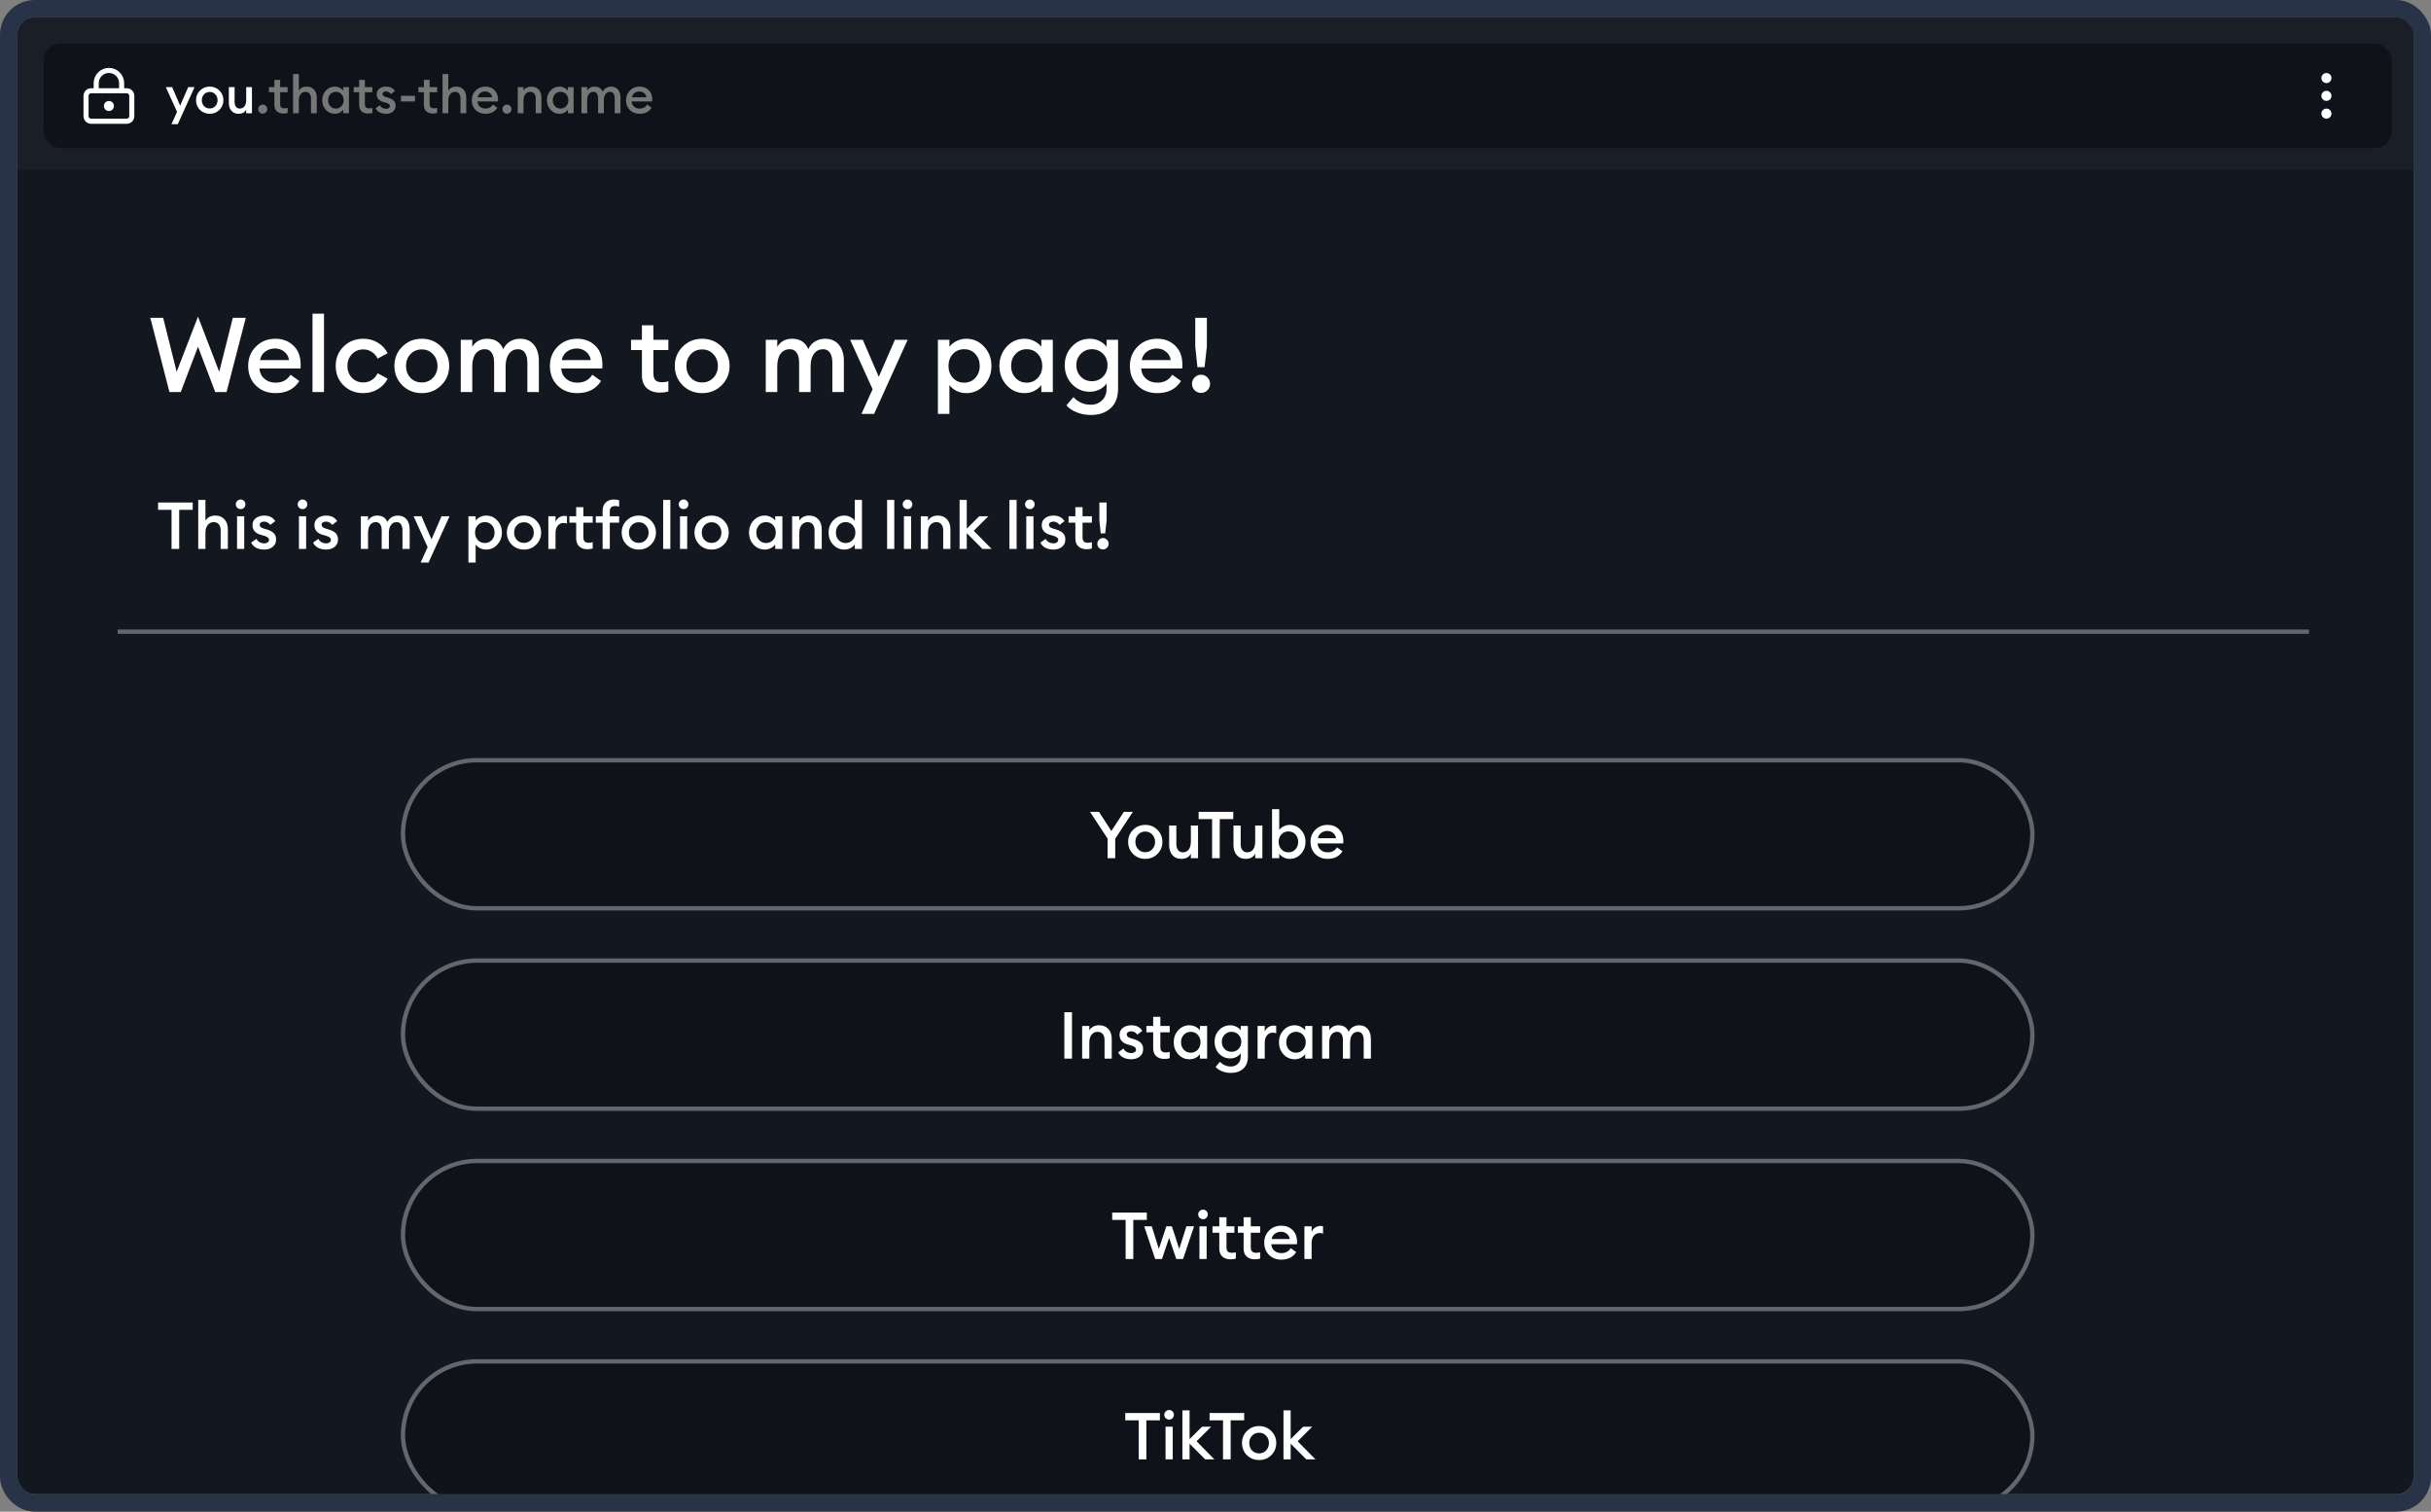
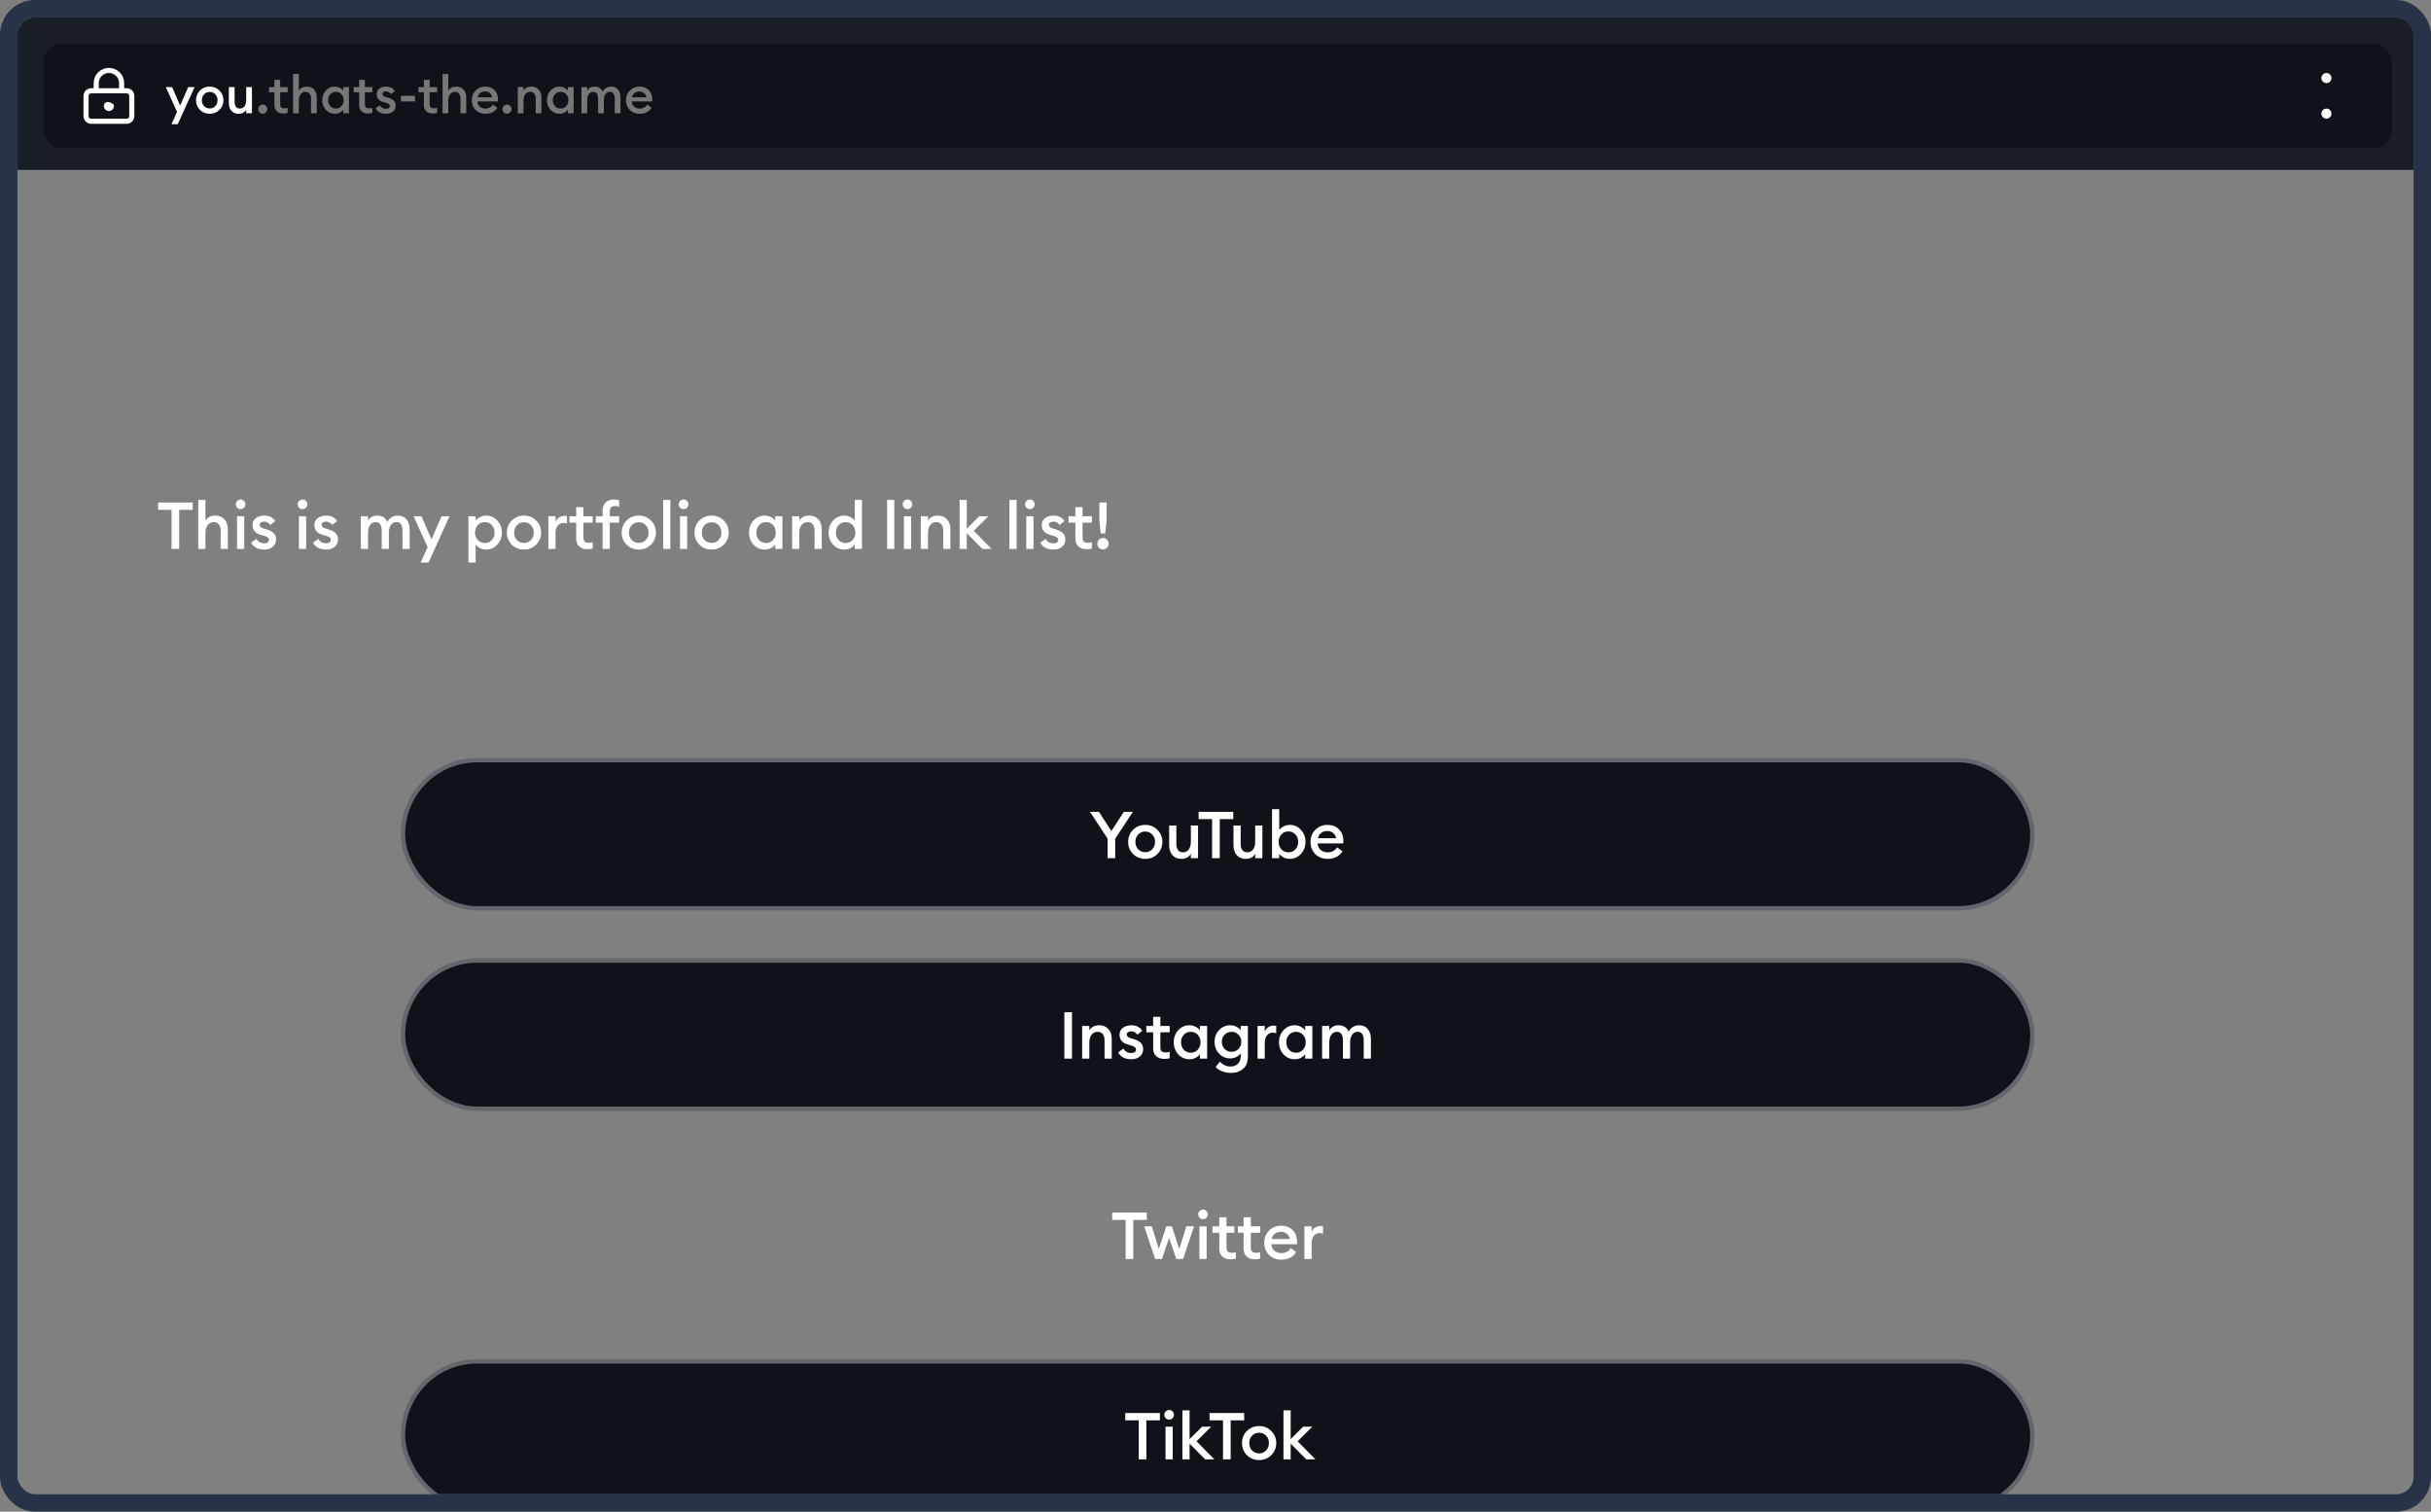
<svg xmlns="http://www.w3.org/2000/svg" width="558" height="347" viewBox="0 0 558 347" fill="none">
  <rect x="0" y="0" width="558" height="347" fill="#808080" stroke="none" />
  <g clip-path="url(#clip0_1494_739)">
-     <rect x="4" y="4" width="550" height="339" rx="4" fill="#13171F" />
    <rect width="550" height="35" transform="translate(4 4)" fill="#1A1E26" />
    <rect x="10" y="10" width="539" height="24" rx="4" fill="#0F1218" />
-     <path d="M534 22.584C534.322 22.584 534.584 22.323 534.584 22C534.584 21.678 534.322 21.417 534 21.417C533.678 21.417 533.417 21.678 533.417 22C533.417 22.323 533.678 22.584 534 22.584Z" stroke="white" stroke-width="1.167" stroke-linecap="round" stroke-linejoin="round" />
    <path d="M534 18.5C534.322 18.5 534.584 18.238 534.584 17.916C534.584 17.594 534.322 17.333 534 17.333C533.678 17.333 533.417 17.594 533.417 17.916C533.417 18.238 533.678 18.5 534 18.5Z" stroke="white" stroke-width="1.167" stroke-linecap="round" stroke-linejoin="round" />
    <path d="M534 26.667C534.322 26.667 534.584 26.405 534.584 26.083C534.584 25.761 534.322 25.5 534 25.5C533.678 25.5 533.417 25.761 533.417 26.083C533.417 26.405 533.678 26.667 534 26.667Z" stroke="white" stroke-width="1.167" stroke-linecap="round" stroke-linejoin="round" />
    <path d="M40.808 28.508H39.356L40.64 25.676L38.06 20H39.512L41.348 24.248L43.196 20H44.66L40.808 28.508ZM50.371 25.22C49.771 25.82 49.027 26.12 48.139 26.12C47.251 26.12 46.503 25.82 45.895 25.22C45.295 24.612 44.995 23.872 44.995 23C44.995 22.128 45.295 21.392 45.895 20.792C46.503 20.184 47.251 19.88 48.139 19.88C49.027 19.88 49.771 20.184 50.371 20.792C50.979 21.392 51.283 22.128 51.283 23C51.283 23.872 50.979 24.612 50.371 25.22ZM48.139 24.896C48.659 24.896 49.087 24.716 49.423 24.356C49.767 23.988 49.939 23.536 49.939 23C49.939 22.464 49.767 22.016 49.423 21.656C49.087 21.288 48.659 21.104 48.139 21.104C47.611 21.104 47.175 21.288 46.831 21.656C46.495 22.016 46.327 22.464 46.327 23C46.327 23.536 46.495 23.988 46.831 24.356C47.175 24.716 47.611 24.896 48.139 24.896ZM54.759 26.12C54.071 26.12 53.527 25.892 53.127 25.436C52.727 24.972 52.527 24.356 52.527 23.588V20H53.847V23.372C53.847 23.852 53.951 24.232 54.159 24.512C54.367 24.784 54.663 24.92 55.047 24.92C55.495 24.92 55.851 24.752 56.115 24.416C56.379 24.072 56.511 23.584 56.511 22.952V20H57.831V26H56.511V25.184C56.159 25.808 55.575 26.12 54.759 26.12Z" fill="white" />
    <path d="M60.303 26.096C60.023 26.096 59.779 25.996 59.571 25.796C59.371 25.588 59.271 25.34 59.271 25.052C59.271 24.772 59.371 24.528 59.571 24.32C59.779 24.112 60.023 24.008 60.303 24.008C60.591 24.008 60.835 24.112 61.035 24.32C61.243 24.528 61.347 24.772 61.347 25.052C61.347 25.34 61.243 25.588 61.035 25.796C60.835 25.996 60.591 26.096 60.303 26.096ZM65.035 26.06C64.427 26.06 63.931 25.892 63.547 25.556C63.171 25.212 62.983 24.716 62.983 24.068V21.176H61.735V20H62.983V18.332H64.303V20H66.019V21.176H64.303V23.852C64.303 24.22 64.383 24.484 64.543 24.644C64.703 24.796 64.959 24.872 65.311 24.872C65.599 24.872 65.835 24.832 66.019 24.752V25.928C65.731 26.016 65.403 26.06 65.035 26.06ZM68.591 26H67.271V17H68.591V20.816C68.967 20.192 69.575 19.88 70.415 19.88C71.111 19.88 71.667 20.108 72.083 20.564C72.499 21.02 72.707 21.628 72.707 22.388V26H71.387V22.604C71.387 22.124 71.275 21.752 71.051 21.488C70.827 21.216 70.523 21.08 70.139 21.08C69.683 21.08 69.311 21.252 69.023 21.596C68.735 21.94 68.591 22.424 68.591 23.048V26ZM76.856 26.12C76.04 26.12 75.352 25.816 74.792 25.208C74.24 24.6 73.964 23.864 73.964 23C73.964 22.136 74.24 21.4 74.792 20.792C75.352 20.184 76.04 19.88 76.856 19.88C77.264 19.88 77.64 19.972 77.984 20.156C78.328 20.332 78.592 20.548 78.776 20.804V20H80.096V26H78.776V25.196C78.592 25.452 78.328 25.672 77.984 25.856C77.64 26.032 77.264 26.12 76.856 26.12ZM75.812 24.368C76.148 24.736 76.576 24.92 77.096 24.92C77.616 24.92 78.044 24.736 78.38 24.368C78.716 24 78.884 23.544 78.884 23C78.884 22.456 78.716 22 78.38 21.632C78.044 21.264 77.616 21.08 77.096 21.08C76.576 21.08 76.148 21.264 75.812 21.632C75.476 22 75.308 22.456 75.308 23C75.308 23.544 75.476 24 75.812 24.368ZM84.488 26.06C83.88 26.06 83.384 25.892 83 25.556C82.624 25.212 82.436 24.716 82.436 24.068V21.176H81.188V20H82.436V18.332H83.756V20H85.472V21.176H83.756V23.852C83.756 24.22 83.836 24.484 83.996 24.644C84.156 24.796 84.412 24.872 84.764 24.872C85.052 24.872 85.288 24.832 85.472 24.752V25.928C85.184 26.016 84.856 26.06 84.488 26.06ZM88.632 26.12C88.08 26.12 87.592 26.016 87.168 25.808C86.744 25.592 86.428 25.272 86.22 24.848L87.192 24.152C87.312 24.408 87.504 24.612 87.768 24.764C88.032 24.908 88.32 24.98 88.632 24.98C88.88 24.98 89.084 24.924 89.244 24.812C89.412 24.7 89.496 24.544 89.496 24.344C89.496 24.168 89.428 24.024 89.292 23.912C89.164 23.8 88.924 23.688 88.572 23.576L88.044 23.432C86.98 23.144 86.456 22.532 86.472 21.596C86.472 21.076 86.676 20.66 87.084 20.348C87.492 20.036 88.004 19.88 88.62 19.88C89.548 19.88 90.224 20.22 90.648 20.9L89.736 21.596C89.432 21.188 89.052 20.984 88.596 20.984C88.38 20.984 88.192 21.036 88.032 21.14C87.872 21.236 87.792 21.372 87.792 21.548C87.792 21.708 87.844 21.844 87.948 21.956C88.052 22.068 88.24 22.168 88.512 22.256L89.124 22.436C89.684 22.604 90.104 22.832 90.384 23.12C90.664 23.4 90.804 23.78 90.804 24.26C90.804 24.828 90.6 25.28 90.192 25.616C89.784 25.952 89.264 26.12 88.632 26.12ZM92.029 23.288V21.992H95.257V23.288H92.029ZM99.347 26.06C98.74 26.06 98.243 25.892 97.859 25.556C97.484 25.212 97.296 24.716 97.296 24.068V21.176H96.047V20H97.296V18.332H98.615V20H100.331V21.176H98.615V23.852C98.615 24.22 98.695 24.484 98.856 24.644C99.016 24.796 99.272 24.872 99.624 24.872C99.912 24.872 100.147 24.832 100.331 24.752V25.928C100.043 26.016 99.716 26.06 99.347 26.06ZM102.903 26H101.583V17H102.903V20.816C103.279 20.192 103.887 19.88 104.727 19.88C105.423 19.88 105.979 20.108 106.395 20.564C106.811 21.02 107.019 21.628 107.019 22.388V26H105.699V22.604C105.699 22.124 105.587 21.752 105.363 21.488C105.139 21.216 104.835 21.08 104.451 21.08C103.995 21.08 103.623 21.252 103.335 21.596C103.047 21.94 102.903 22.424 102.903 23.048V26ZM111.42 26.12C110.508 26.12 109.756 25.828 109.164 25.244C108.58 24.66 108.288 23.912 108.288 23C108.288 22.112 108.584 21.372 109.176 20.78C109.768 20.18 110.516 19.88 111.42 19.88C112.252 19.88 112.94 20.144 113.484 20.672C114.036 21.2 114.312 21.928 114.312 22.856C114.312 23.016 114.308 23.16 114.3 23.288H109.584C109.616 23.776 109.804 24.172 110.148 24.476C110.492 24.772 110.92 24.92 111.432 24.92C112.2 24.92 112.772 24.616 113.148 24.008L114.156 24.728C113.58 25.656 112.668 26.12 111.42 26.12ZM109.644 22.328H112.98C112.908 21.912 112.72 21.588 112.416 21.356C112.12 21.116 111.772 20.996 111.372 20.996C110.956 20.996 110.584 21.112 110.256 21.344C109.936 21.576 109.732 21.904 109.644 22.328ZM116.365 26.096C116.085 26.096 115.841 25.996 115.633 25.796C115.433 25.588 115.333 25.34 115.333 25.052C115.333 24.772 115.433 24.528 115.633 24.32C115.841 24.112 116.085 24.008 116.365 24.008C116.653 24.008 116.897 24.112 117.097 24.32C117.305 24.528 117.409 24.772 117.409 25.052C117.409 25.34 117.305 25.588 117.097 25.796C116.897 25.996 116.653 26.096 116.365 26.096ZM118.845 26V20H120.165V20.816C120.541 20.192 121.149 19.88 121.989 19.88C122.685 19.88 123.241 20.108 123.657 20.564C124.073 21.02 124.281 21.628 124.281 22.388V26H122.961V22.604C122.961 22.124 122.849 21.752 122.625 21.488C122.401 21.216 122.097 21.08 121.713 21.08C121.257 21.08 120.885 21.252 120.597 21.596C120.309 21.94 120.165 22.424 120.165 23.048V26H118.845ZM128.43 26.12C127.614 26.12 126.926 25.816 126.366 25.208C125.814 24.6 125.538 23.864 125.538 23C125.538 22.136 125.814 21.4 126.366 20.792C126.926 20.184 127.614 19.88 128.43 19.88C128.838 19.88 129.214 19.972 129.558 20.156C129.902 20.332 130.166 20.548 130.35 20.804V20H131.67V26H130.35V25.196C130.166 25.452 129.902 25.672 129.558 25.856C129.214 26.032 128.838 26.12 128.43 26.12ZM127.386 24.368C127.722 24.736 128.15 24.92 128.67 24.92C129.19 24.92 129.618 24.736 129.954 24.368C130.29 24 130.458 23.544 130.458 23C130.458 22.456 130.29 22 129.954 21.632C129.618 21.264 129.19 21.08 128.67 21.08C128.15 21.08 127.722 21.264 127.386 21.632C127.05 22 126.882 22.456 126.882 23C126.882 23.544 127.05 24 127.386 24.368ZM141.102 26V22.628C141.102 22.14 141.01 21.76 140.826 21.488C140.65 21.216 140.386 21.08 140.034 21.08C139.61 21.08 139.27 21.244 139.014 21.572C138.758 21.9 138.622 22.36 138.606 22.952V26H137.286V22.628C137.286 22.14 137.194 21.76 137.01 21.488C136.834 21.216 136.57 21.08 136.218 21.08C135.778 21.08 135.426 21.252 135.162 21.596C134.906 21.94 134.778 22.424 134.778 23.048V26H133.458V20H134.778V20.816C135.146 20.192 135.714 19.88 136.482 19.88C137.386 19.88 138.006 20.276 138.342 21.068C138.51 20.692 138.766 20.4 139.11 20.192C139.462 19.984 139.846 19.88 140.262 19.88C140.934 19.88 141.462 20.108 141.846 20.564C142.23 21.02 142.422 21.636 142.422 22.412V26H141.102ZM146.823 26.12C145.911 26.12 145.159 25.828 144.567 25.244C143.983 24.66 143.691 23.912 143.691 23C143.691 22.112 143.987 21.372 144.579 20.78C145.171 20.18 145.919 19.88 146.823 19.88C147.655 19.88 148.343 20.144 148.887 20.672C149.439 21.2 149.715 21.928 149.715 22.856C149.715 23.016 149.711 23.16 149.703 23.288H144.987C145.019 23.776 145.207 24.172 145.551 24.476C145.895 24.772 146.323 24.92 146.835 24.92C147.603 24.92 148.175 24.616 148.551 24.008L149.559 24.728C148.983 25.656 148.071 26.12 146.823 26.12ZM145.047 22.328H148.383C148.311 21.912 148.123 21.588 147.819 21.356C147.523 21.116 147.175 20.996 146.775 20.996C146.359 20.996 145.987 21.112 145.659 21.344C145.339 21.576 145.135 21.904 145.047 22.328Z" fill="#777777" />
-     <path d="M25 24.917C25.323 24.917 25.584 24.655 25.584 24.333C25.584 24.011 25.323 23.75 25 23.75C24.678 23.75 24.417 24.011 24.417 24.333C24.417 24.655 24.678 24.917 25 24.917Z" stroke="white" stroke-width="1.167" stroke-linecap="round" stroke-linejoin="round" />
+     <path d="M25 24.917C25.323 24.917 25.584 24.655 25.584 24.333C24.678 23.75 24.417 24.011 24.417 24.333C24.417 24.655 24.678 24.917 25 24.917Z" stroke="white" stroke-width="1.167" stroke-linecap="round" stroke-linejoin="round" />
    <path d="M29.083 20.833H20.917C20.272 20.833 19.75 21.355 19.75 22V26.666C19.75 27.311 20.272 27.833 20.917 27.833H29.083C29.728 27.833 30.25 27.311 30.25 26.666V22C30.25 21.355 29.728 20.833 29.083 20.833Z" stroke="white" stroke-width="1.167" stroke-linecap="round" stroke-linejoin="round" />
    <path d="M22.083 20.834V19.084C22.083 18.31 22.39 17.568 22.937 17.021C23.484 16.474 24.226 16.167 25 16.167C25.773 16.167 26.515 16.474 27.062 17.021C27.609 17.568 27.916 18.31 27.916 19.084V20.834" stroke="white" stroke-width="1.167" stroke-linecap="round" stroke-linejoin="round" />
-     <path d="M49.408 90L45.448 79.584L41.488 90H38.896L34.504 72.96H37.456L40.552 85.344L45.448 72.672L50.32 85.344L53.44 72.96H56.416L52 90H49.408ZM63.231 90.24C61.407 90.24 59.903 89.656 58.719 88.488C57.551 87.32 56.967 85.824 56.967 84C56.967 82.224 57.559 80.744 58.743 79.56C59.927 78.36 61.423 77.76 63.231 77.76C64.895 77.76 66.271 78.288 67.359 79.344C68.463 80.4 69.015 81.856 69.015 83.712C69.015 84.032 69.007 84.32 68.991 84.576H59.559C59.623 85.552 59.999 86.344 60.687 86.952C61.375 87.544 62.231 87.84 63.255 87.84C64.791 87.84 65.935 87.232 66.687 86.016L68.703 87.456C67.551 89.312 65.727 90.24 63.231 90.24ZM59.679 82.656H66.351C66.207 81.824 65.831 81.176 65.223 80.712C64.631 80.232 63.935 79.992 63.135 79.992C62.303 79.992 61.559 80.224 60.903 80.688C60.263 81.152 59.855 81.808 59.679 82.656ZM71.729 90V72H74.369V90H71.729ZM83.389 90.24C81.581 90.24 80.069 89.648 78.853 88.464C77.653 87.264 77.053 85.776 77.053 84C77.053 82.224 77.653 80.744 78.853 79.56C80.069 78.36 81.581 77.76 83.389 77.76C84.621 77.76 85.725 78.056 86.701 78.648C87.693 79.24 88.453 80.048 88.981 81.072L86.677 82.32C86.373 81.68 85.933 81.168 85.357 80.784C84.781 80.4 84.125 80.208 83.389 80.208C82.333 80.208 81.461 80.576 80.773 81.312C80.085 82.032 79.741 82.928 79.741 84C79.741 85.072 80.085 85.976 80.773 86.712C81.461 87.432 82.333 87.792 83.389 87.792C84.125 87.792 84.781 87.6 85.357 87.216C85.933 86.832 86.373 86.32 86.677 85.68L88.981 86.928C88.453 87.952 87.693 88.76 86.701 89.352C85.725 89.944 84.621 90.24 83.389 90.24ZM101.281 88.44C100.081 89.64 98.593 90.24 96.817 90.24C95.041 90.24 93.545 89.64 92.329 88.44C91.129 87.224 90.529 85.744 90.529 84C90.529 82.256 91.129 80.784 92.329 79.584C93.545 78.368 95.041 77.76 96.817 77.76C98.593 77.76 100.081 78.368 101.281 79.584C102.497 80.784 103.105 82.256 103.105 84C103.105 85.744 102.497 87.224 101.281 88.44ZM96.817 87.792C97.857 87.792 98.713 87.432 99.385 86.712C100.073 85.976 100.417 85.072 100.417 84C100.417 82.928 100.073 82.032 99.385 81.312C98.713 80.576 97.857 80.208 96.817 80.208C95.761 80.208 94.889 80.576 94.201 81.312C93.529 82.032 93.193 82.928 93.193 84C93.193 85.072 93.529 85.976 94.201 86.712C94.889 87.432 95.761 87.792 96.817 87.792ZM121.048 90V83.256C121.048 82.28 120.864 81.52 120.496 80.976C120.144 80.432 119.616 80.16 118.912 80.16C118.064 80.16 117.384 80.488 116.872 81.144C116.36 81.8 116.088 82.72 116.056 83.904V90H113.416V83.256C113.416 82.28 113.232 81.52 112.864 80.976C112.512 80.432 111.984 80.16 111.28 80.16C110.4 80.16 109.696 80.504 109.168 81.192C108.656 81.88 108.4 82.848 108.4 84.096V90H105.76V78H108.4V79.632C109.136 78.384 110.272 77.76 111.808 77.76C113.616 77.76 114.856 78.552 115.528 80.136C115.864 79.384 116.376 78.8 117.064 78.384C117.768 77.968 118.536 77.76 119.368 77.76C120.712 77.76 121.768 78.216 122.536 79.128C123.304 80.04 123.688 81.272 123.688 82.824V90H121.048ZM132.489 90.24C130.665 90.24 129.161 89.656 127.977 88.488C126.809 87.32 126.225 85.824 126.225 84C126.225 82.224 126.817 80.744 128.001 79.56C129.185 78.36 130.681 77.76 132.489 77.76C134.153 77.76 135.529 78.288 136.617 79.344C137.721 80.4 138.273 81.856 138.273 83.712C138.273 84.032 138.265 84.32 138.249 84.576H128.817C128.881 85.552 129.257 86.344 129.945 86.952C130.633 87.544 131.489 87.84 132.513 87.84C134.049 87.84 135.193 87.232 135.945 86.016L137.961 87.456C136.809 89.312 134.985 90.24 132.489 90.24ZM128.937 82.656H135.609C135.465 81.824 135.089 81.176 134.481 80.712C133.889 80.232 133.193 79.992 132.393 79.992C131.561 79.992 130.817 80.224 130.161 80.688C129.521 81.152 129.113 81.808 128.937 82.656ZM151.445 90.12C150.229 90.12 149.237 89.784 148.469 89.112C147.717 88.424 147.341 87.432 147.341 86.136V80.352H144.845V78H147.341V74.664H149.981V78H153.413V80.352H149.981V85.704C149.981 86.44 150.141 86.968 150.461 87.288C150.781 87.592 151.293 87.744 151.997 87.744C152.573 87.744 153.045 87.664 153.413 87.504V89.856C152.837 90.032 152.181 90.12 151.445 90.12ZM165.641 88.44C164.441 89.64 162.953 90.24 161.177 90.24C159.401 90.24 157.905 89.64 156.689 88.44C155.489 87.224 154.889 85.744 154.889 84C154.889 82.256 155.489 80.784 156.689 79.584C157.905 78.368 159.401 77.76 161.177 77.76C162.953 77.76 164.441 78.368 165.641 79.584C166.857 80.784 167.465 82.256 167.465 84C167.465 85.744 166.857 87.224 165.641 88.44ZM161.177 87.792C162.217 87.792 163.073 87.432 163.745 86.712C164.433 85.976 164.777 85.072 164.777 84C164.777 82.928 164.433 82.032 163.745 81.312C163.073 80.576 162.217 80.208 161.177 80.208C160.121 80.208 159.249 80.576 158.561 81.312C157.889 82.032 157.553 82.928 157.553 84C157.553 85.072 157.889 85.976 158.561 86.712C159.249 87.432 160.121 87.792 161.177 87.792ZM191.056 90V83.256C191.056 82.28 190.872 81.52 190.504 80.976C190.152 80.432 189.624 80.16 188.92 80.16C188.072 80.16 187.392 80.488 186.88 81.144C186.368 81.8 186.096 82.72 186.064 83.904V90H183.424V83.256C183.424 82.28 183.24 81.52 182.872 80.976C182.52 80.432 181.992 80.16 181.288 80.16C180.408 80.16 179.704 80.504 179.176 81.192C178.664 81.88 178.408 82.848 178.408 84.096V90H175.768V78H178.408V79.632C179.144 78.384 180.28 77.76 181.816 77.76C183.624 77.76 184.864 78.552 185.536 80.136C185.872 79.384 186.384 78.8 187.072 78.384C187.776 77.968 188.544 77.76 189.376 77.76C190.72 77.76 191.776 78.216 192.544 79.128C193.312 80.04 193.696 81.272 193.696 82.824V90H191.056ZM200.632 95.016H197.728L200.296 89.352L195.136 78H198.04L201.712 86.496L205.408 78H208.336L200.632 95.016ZM217.924 95.016H215.284V78H217.924V79.608C218.292 79.096 218.82 78.664 219.508 78.312C220.212 77.944 220.972 77.76 221.788 77.76C223.42 77.76 224.788 78.368 225.892 79.584C227.012 80.8 227.572 82.272 227.572 84C227.572 85.728 227.012 87.2 225.892 88.416C224.788 89.632 223.42 90.24 221.788 90.24C220.972 90.24 220.212 90.064 219.508 89.712C218.82 89.344 218.292 88.904 217.924 88.392V95.016ZM221.308 87.84C222.348 87.84 223.204 87.472 223.876 86.736C224.548 86 224.884 85.088 224.884 84C224.884 82.912 224.548 82 223.876 81.264C223.204 80.528 222.348 80.16 221.308 80.16C220.252 80.16 219.388 80.528 218.716 81.264C218.044 82 217.708 82.912 217.708 84C217.708 85.088 218.044 86 218.716 86.736C219.388 87.472 220.252 87.84 221.308 87.84ZM235.18 90.24C233.548 90.24 232.172 89.632 231.052 88.416C229.948 87.2 229.396 85.728 229.396 84C229.396 82.272 229.948 80.8 231.052 79.584C232.172 78.368 233.548 77.76 235.18 77.76C235.996 77.76 236.748 77.944 237.436 78.312C238.124 78.664 238.652 79.096 239.02 79.608V78H241.66V90H239.02V88.392C238.652 88.904 238.124 89.344 237.436 89.712C236.748 90.064 235.996 90.24 235.18 90.24ZM233.092 86.736C233.764 87.472 234.62 87.84 235.66 87.84C236.7 87.84 237.556 87.472 238.228 86.736C238.9 86 239.236 85.088 239.236 84C239.236 82.912 238.9 82 238.228 81.264C237.556 80.528 236.7 80.16 235.66 80.16C234.62 80.16 233.764 80.528 233.092 81.264C232.42 82 232.084 82.912 232.084 84C232.084 85.088 232.42 86 233.092 86.736ZM248.093 86.472C248.781 87.16 249.629 87.504 250.637 87.504C251.645 87.504 252.493 87.16 253.181 86.472C253.869 85.768 254.213 84.888 254.213 83.832C254.213 82.776 253.869 81.904 253.181 81.216C252.493 80.512 251.645 80.16 250.637 80.16C249.629 80.16 248.781 80.512 248.093 81.216C247.405 81.904 247.061 82.776 247.061 83.832C247.061 84.888 247.405 85.768 248.093 86.472ZM250.397 95.256C249.229 95.256 248.149 95.056 247.157 94.656C246.165 94.272 245.373 93.736 244.781 93.048L246.389 91.152C247.461 92.32 248.789 92.904 250.373 92.904C251.413 92.904 252.277 92.568 252.965 91.896C253.653 91.24 253.997 90.328 253.997 89.16V88.056C253.613 88.6 253.077 89.048 252.389 89.4C251.701 89.752 250.957 89.928 250.157 89.928C248.541 89.928 247.173 89.344 246.053 88.176C244.949 86.992 244.397 85.544 244.397 83.832C244.397 82.136 244.949 80.704 246.053 79.536C247.173 78.352 248.541 77.76 250.157 77.76C250.957 77.76 251.701 77.936 252.389 78.288C253.077 78.624 253.613 79.064 253.997 79.608V78H256.637V89.184C256.637 91.184 256.061 92.696 254.909 93.72C253.773 94.744 252.269 95.256 250.397 95.256ZM265.614 90.24C263.79 90.24 262.286 89.656 261.102 88.488C259.934 87.32 259.35 85.824 259.35 84C259.35 82.224 259.942 80.744 261.126 79.56C262.31 78.36 263.806 77.76 265.614 77.76C267.278 77.76 268.654 78.288 269.742 79.344C270.846 80.4 271.398 81.856 271.398 83.712C271.398 84.032 271.39 84.32 271.374 84.576H261.942C262.006 85.552 262.382 86.344 263.07 86.952C263.758 87.544 264.614 87.84 265.638 87.84C267.174 87.84 268.318 87.232 269.07 86.016L271.086 87.456C269.934 89.312 268.11 90.24 265.614 90.24ZM262.062 82.656H268.734C268.59 81.824 268.214 81.176 267.606 80.712C267.014 80.232 266.318 79.992 265.518 79.992C264.686 79.992 263.942 80.224 263.286 80.688C262.646 81.152 262.238 81.808 262.062 82.656ZM274.856 84.288L274.352 79.584V72.96H277.016V79.584L276.488 84.288H274.856ZM275.672 90.192C275.112 90.192 274.624 89.992 274.208 89.592C273.808 89.176 273.608 88.68 273.608 88.104C273.608 87.544 273.808 87.056 274.208 86.64C274.624 86.224 275.112 86.016 275.672 86.016C276.248 86.016 276.736 86.224 277.136 86.64C277.552 87.056 277.76 87.544 277.76 88.104C277.76 88.68 277.552 89.176 277.136 89.592C276.736 89.992 276.248 90.192 275.672 90.192Z" fill="white" />
    <path d="M39.375 126V117.03H36.285V115.35H44.235V117.03H41.13V126H39.375ZM47.154 126H45.504V114.75H47.154V119.52C47.624 118.74 48.384 118.35 49.434 118.35C50.304 118.35 50.999 118.635 51.519 119.205C52.039 119.775 52.299 120.535 52.299 121.485V126H50.649V121.755C50.649 121.155 50.509 120.69 50.229 120.36C49.949 120.02 49.569 119.85 49.089 119.85C48.519 119.85 48.054 120.065 47.694 120.495C47.334 120.925 47.154 121.53 47.154 122.31V126ZM55.235 116.865C54.935 116.865 54.675 116.76 54.455 116.55C54.235 116.33 54.125 116.065 54.125 115.755C54.125 115.455 54.235 115.2 54.455 114.99C54.675 114.77 54.935 114.66 55.235 114.66C55.545 114.66 55.805 114.77 56.015 114.99C56.225 115.2 56.33 115.455 56.33 115.755C56.33 116.065 56.225 116.33 56.015 116.55C55.805 116.76 55.545 116.865 55.235 116.865ZM54.41 126V118.5H56.06V126H54.41ZM60.662 126.15C59.972 126.15 59.362 126.02 58.832 125.76C58.302 125.49 57.907 125.09 57.647 124.56L58.862 123.69C59.012 124.01 59.252 124.265 59.582 124.455C59.912 124.635 60.272 124.725 60.662 124.725C60.972 124.725 61.227 124.655 61.427 124.515C61.637 124.375 61.742 124.18 61.742 123.93C61.742 123.71 61.657 123.53 61.487 123.39C61.327 123.25 61.027 123.11 60.587 122.97L59.927 122.79C58.597 122.43 57.942 121.665 57.962 120.495C57.962 119.845 58.217 119.325 58.727 118.935C59.237 118.545 59.877 118.35 60.647 118.35C61.807 118.35 62.652 118.775 63.182 119.625L62.042 120.495C61.662 119.985 61.187 119.73 60.617 119.73C60.347 119.73 60.112 119.795 59.912 119.925C59.712 120.045 59.612 120.215 59.612 120.435C59.612 120.635 59.677 120.805 59.807 120.945C59.937 121.085 60.172 121.21 60.512 121.32L61.277 121.545C61.977 121.755 62.502 122.04 62.852 122.4C63.202 122.75 63.377 123.225 63.377 123.825C63.377 124.535 63.122 125.1 62.612 125.52C62.102 125.94 61.452 126.15 60.662 126.15ZM69.444 116.865C69.144 116.865 68.884 116.76 68.664 116.55C68.444 116.33 68.334 116.065 68.334 115.755C68.334 115.455 68.444 115.2 68.664 114.99C68.884 114.77 69.144 114.66 69.444 114.66C69.754 114.66 70.014 114.77 70.224 114.99C70.434 115.2 70.539 115.455 70.539 115.755C70.539 116.065 70.434 116.33 70.224 116.55C70.014 116.76 69.754 116.865 69.444 116.865ZM68.619 126V118.5H70.269V126H68.619ZM74.871 126.15C74.181 126.15 73.571 126.02 73.041 125.76C72.511 125.49 72.116 125.09 71.856 124.56L73.071 123.69C73.221 124.01 73.461 124.265 73.791 124.455C74.121 124.635 74.481 124.725 74.871 124.725C75.181 124.725 75.436 124.655 75.636 124.515C75.846 124.375 75.951 124.18 75.951 123.93C75.951 123.71 75.866 123.53 75.696 123.39C75.536 123.25 75.236 123.11 74.796 122.97L74.136 122.79C72.806 122.43 72.151 121.665 72.171 120.495C72.171 119.845 72.426 119.325 72.936 118.935C73.446 118.545 74.086 118.35 74.856 118.35C76.016 118.35 76.861 118.775 77.391 119.625L76.251 120.495C75.871 119.985 75.396 119.73 74.826 119.73C74.556 119.73 74.321 119.795 74.121 119.925C73.921 120.045 73.821 120.215 73.821 120.435C73.821 120.635 73.886 120.805 74.016 120.945C74.146 121.085 74.381 121.21 74.721 121.32L75.486 121.545C76.186 121.755 76.711 122.04 77.061 122.4C77.411 122.75 77.586 123.225 77.586 123.825C77.586 124.535 77.331 125.1 76.821 125.52C76.311 125.94 75.661 126.15 74.871 126.15ZM92.383 126V121.785C92.383 121.175 92.268 120.7 92.038 120.36C91.818 120.02 91.488 119.85 91.048 119.85C90.518 119.85 90.093 120.055 89.773 120.465C89.453 120.875 89.283 121.45 89.263 122.19V126H87.613V121.785C87.613 121.175 87.498 120.7 87.268 120.36C87.048 120.02 86.718 119.85 86.278 119.85C85.728 119.85 85.288 120.065 84.958 120.495C84.638 120.925 84.478 121.53 84.478 122.31V126H82.828V118.5H84.478V119.52C84.938 118.74 85.648 118.35 86.608 118.35C87.738 118.35 88.513 118.845 88.933 119.835C89.143 119.365 89.463 119 89.893 118.74C90.333 118.48 90.813 118.35 91.333 118.35C92.173 118.35 92.833 118.635 93.313 119.205C93.793 119.775 94.033 120.545 94.033 121.515V126H92.383ZM98.367 129.135H96.552L98.157 125.595L94.932 118.5H96.747L99.042 123.81L101.352 118.5H103.182L98.367 129.135ZM109.175 129.135H107.525V118.5H109.175V119.505C109.405 119.185 109.735 118.915 110.165 118.695C110.605 118.465 111.08 118.35 111.59 118.35C112.61 118.35 113.465 118.73 114.155 119.49C114.855 120.25 115.205 121.17 115.205 122.25C115.205 123.33 114.855 124.25 114.155 125.01C113.465 125.77 112.61 126.15 111.59 126.15C111.08 126.15 110.605 126.04 110.165 125.82C109.735 125.59 109.405 125.315 109.175 124.995V129.135ZM111.29 124.65C111.94 124.65 112.475 124.42 112.895 123.96C113.315 123.5 113.525 122.93 113.525 122.25C113.525 121.57 113.315 121 112.895 120.54C112.475 120.08 111.94 119.85 111.29 119.85C110.63 119.85 110.09 120.08 109.67 120.54C109.25 121 109.04 121.57 109.04 122.25C109.04 122.93 109.25 123.5 109.67 123.96C110.09 124.42 110.63 124.65 111.29 124.65ZM123.065 125.025C122.315 125.775 121.385 126.15 120.275 126.15C119.165 126.15 118.23 125.775 117.47 125.025C116.72 124.265 116.345 123.34 116.345 122.25C116.345 121.16 116.72 120.24 117.47 119.49C118.23 118.73 119.165 118.35 120.275 118.35C121.385 118.35 122.315 118.73 123.065 119.49C123.825 120.24 124.205 121.16 124.205 122.25C124.205 123.34 123.825 124.265 123.065 125.025ZM120.275 124.62C120.925 124.62 121.46 124.395 121.88 123.945C122.31 123.485 122.525 122.92 122.525 122.25C122.525 121.58 122.31 121.02 121.88 120.57C121.46 120.11 120.925 119.88 120.275 119.88C119.615 119.88 119.07 120.11 118.64 120.57C118.22 121.02 118.01 121.58 118.01 122.25C118.01 122.92 118.22 123.485 118.64 123.945C119.07 124.395 119.615 124.62 120.275 124.62ZM125.865 126V118.5H127.515V119.835C127.655 119.415 127.91 119.075 128.28 118.815C128.66 118.555 129.065 118.425 129.495 118.425C129.755 118.425 129.97 118.445 130.14 118.485V120.18C129.9 120.09 129.625 120.045 129.315 120.045C128.815 120.045 128.39 120.25 128.04 120.66C127.69 121.06 127.515 121.62 127.515 122.34V126H125.865ZM134.818 126.075C134.058 126.075 133.438 125.865 132.958 125.445C132.488 125.015 132.253 124.395 132.253 123.585V119.97H130.693V118.5H132.253V116.415H133.903V118.5H136.048V119.97H133.903V123.315C133.903 123.775 134.003 124.105 134.203 124.305C134.403 124.495 134.723 124.59 135.163 124.59C135.523 124.59 135.818 124.54 136.048 124.44V125.91C135.688 126.02 135.278 126.075 134.818 126.075ZM138.318 126V119.97H136.758V118.5H138.318V117.24C138.318 116.43 138.558 115.8 139.038 115.35C139.518 114.89 140.133 114.66 140.883 114.66C141.343 114.66 141.753 114.72 142.113 114.84V116.31C141.883 116.21 141.588 116.16 141.228 116.16C140.788 116.16 140.468 116.26 140.268 116.46C140.068 116.65 139.968 116.975 139.968 117.435V118.5H142.113V119.97H139.968V126H138.318ZM149.418 125.025C148.668 125.775 147.738 126.15 146.628 126.15C145.518 126.15 144.583 125.775 143.823 125.025C143.073 124.265 142.698 123.34 142.698 122.25C142.698 121.16 143.073 120.24 143.823 119.49C144.583 118.73 145.518 118.35 146.628 118.35C147.738 118.35 148.668 118.73 149.418 119.49C150.178 120.24 150.558 121.16 150.558 122.25C150.558 123.34 150.178 124.265 149.418 125.025ZM146.628 124.62C147.278 124.62 147.813 124.395 148.233 123.945C148.663 123.485 148.878 122.92 148.878 122.25C148.878 121.58 148.663 121.02 148.233 120.57C147.813 120.11 147.278 119.88 146.628 119.88C145.968 119.88 145.423 120.11 144.993 120.57C144.573 121.02 144.363 121.58 144.363 122.25C144.363 122.92 144.573 123.485 144.993 123.945C145.423 124.395 145.968 124.62 146.628 124.62ZM152.217 126V114.75H153.867V126H152.217ZM156.91 116.865C156.61 116.865 156.35 116.76 156.13 116.55C155.91 116.33 155.8 116.065 155.8 115.755C155.8 115.455 155.91 115.2 156.13 114.99C156.35 114.77 156.61 114.66 156.91 114.66C157.22 114.66 157.48 114.77 157.69 114.99C157.9 115.2 158.005 115.455 158.005 115.755C158.005 116.065 157.9 116.33 157.69 116.55C157.48 116.76 157.22 116.865 156.91 116.865ZM156.085 126V118.5H157.735V126H156.085ZM166.132 125.025C165.382 125.775 164.452 126.15 163.342 126.15C162.232 126.15 161.297 125.775 160.537 125.025C159.787 124.265 159.412 123.34 159.412 122.25C159.412 121.16 159.787 120.24 160.537 119.49C161.297 118.73 162.232 118.35 163.342 118.35C164.452 118.35 165.382 118.73 166.132 119.49C166.892 120.24 167.272 121.16 167.272 122.25C167.272 123.34 166.892 124.265 166.132 125.025ZM163.342 124.62C163.992 124.62 164.527 124.395 164.947 123.945C165.377 123.485 165.592 122.92 165.592 122.25C165.592 121.58 165.377 121.02 164.947 120.57C164.527 120.11 163.992 119.88 163.342 119.88C162.682 119.88 162.137 120.11 161.707 120.57C161.287 121.02 161.077 121.58 161.077 122.25C161.077 122.92 161.287 123.485 161.707 123.945C162.137 124.395 162.682 124.62 163.342 124.62ZM175.537 126.15C174.517 126.15 173.657 125.77 172.957 125.01C172.267 124.25 171.922 123.33 171.922 122.25C171.922 121.17 172.267 120.25 172.957 119.49C173.657 118.73 174.517 118.35 175.537 118.35C176.047 118.35 176.517 118.465 176.947 118.695C177.377 118.915 177.707 119.185 177.937 119.505V118.5H179.587V126H177.937V124.995C177.707 125.315 177.377 125.59 176.947 125.82C176.517 126.04 176.047 126.15 175.537 126.15ZM174.232 123.96C174.652 124.42 175.187 124.65 175.837 124.65C176.487 124.65 177.022 124.42 177.442 123.96C177.862 123.5 178.072 122.93 178.072 122.25C178.072 121.57 177.862 121 177.442 120.54C177.022 120.08 176.487 119.85 175.837 119.85C175.187 119.85 174.652 120.08 174.232 120.54C173.812 121 173.602 121.57 173.602 122.25C173.602 122.93 173.812 123.5 174.232 123.96ZM181.822 126V118.5H183.472V119.52C183.942 118.74 184.702 118.35 185.752 118.35C186.622 118.35 187.317 118.635 187.837 119.205C188.357 119.775 188.617 120.535 188.617 121.485V126H186.967V121.755C186.967 121.155 186.827 120.69 186.547 120.36C186.267 120.02 185.887 119.85 185.407 119.85C184.837 119.85 184.372 120.065 184.012 120.495C183.652 120.925 183.472 121.53 183.472 122.31V126H181.822ZM193.803 126.15C192.783 126.15 191.923 125.77 191.223 125.01C190.533 124.25 190.188 123.33 190.188 122.25C190.188 121.17 190.533 120.25 191.223 119.49C191.923 118.73 192.783 118.35 193.803 118.35C194.313 118.35 194.783 118.465 195.213 118.695C195.643 118.915 195.973 119.185 196.203 119.505V114.75H197.853V126H196.203V124.995C195.973 125.315 195.643 125.59 195.213 125.82C194.783 126.04 194.313 126.15 193.803 126.15ZM192.498 123.96C192.918 124.42 193.453 124.65 194.103 124.65C194.753 124.65 195.288 124.42 195.708 123.96C196.128 123.5 196.338 122.93 196.338 122.25C196.338 121.57 196.128 121 195.708 120.54C195.288 120.08 194.753 119.85 194.103 119.85C193.453 119.85 192.918 120.08 192.498 120.54C192.078 121 191.868 121.57 191.868 122.25C191.868 122.93 192.078 123.5 192.498 123.96ZM203.619 126V114.75H205.269V126H203.619ZM208.311 116.865C208.011 116.865 207.751 116.76 207.531 116.55C207.311 116.33 207.201 116.065 207.201 115.755C207.201 115.455 207.311 115.2 207.531 114.99C207.751 114.77 208.011 114.66 208.311 114.66C208.621 114.66 208.881 114.77 209.091 114.99C209.301 115.2 209.406 115.455 209.406 115.755C209.406 116.065 209.301 116.33 209.091 116.55C208.881 116.76 208.621 116.865 208.311 116.865ZM207.486 126V118.5H209.136V126H207.486ZM211.353 126V118.5H213.003V119.52C213.473 118.74 214.233 118.35 215.283 118.35C216.153 118.35 216.848 118.635 217.368 119.205C217.888 119.775 218.148 120.535 218.148 121.485V126H216.498V121.755C216.498 121.155 216.358 120.69 216.078 120.36C215.798 120.02 215.418 119.85 214.938 119.85C214.368 119.85 213.903 120.065 213.543 120.495C213.183 120.925 213.003 121.53 213.003 122.31V126H211.353ZM225.494 126L221.909 122.385V126H220.259V114.75H221.909V121.35L224.774 118.5H226.859L223.514 121.845L227.609 126H225.494ZM231.7 126V114.75H233.35V126H231.7ZM236.392 116.865C236.092 116.865 235.832 116.76 235.612 116.55C235.392 116.33 235.282 116.065 235.282 115.755C235.282 115.455 235.392 115.2 235.612 114.99C235.832 114.77 236.092 114.66 236.392 114.66C236.702 114.66 236.962 114.77 237.172 114.99C237.382 115.2 237.487 115.455 237.487 115.755C237.487 116.065 237.382 116.33 237.172 116.55C236.962 116.76 236.702 116.865 236.392 116.865ZM235.567 126V118.5H237.217V126H235.567ZM241.819 126.15C241.129 126.15 240.519 126.02 239.989 125.76C239.459 125.49 239.064 125.09 238.804 124.56L240.019 123.69C240.169 124.01 240.409 124.265 240.739 124.455C241.069 124.635 241.429 124.725 241.819 124.725C242.129 124.725 242.384 124.655 242.584 124.515C242.794 124.375 242.899 124.18 242.899 123.93C242.899 123.71 242.814 123.53 242.644 123.39C242.484 123.25 242.184 123.11 241.744 122.97L241.084 122.79C239.754 122.43 239.099 121.665 239.119 120.495C239.119 119.845 239.374 119.325 239.884 118.935C240.394 118.545 241.034 118.35 241.804 118.35C242.964 118.35 243.809 118.775 244.339 119.625L243.199 120.495C242.819 119.985 242.344 119.73 241.774 119.73C241.504 119.73 241.269 119.795 241.069 119.925C240.869 120.045 240.769 120.215 240.769 120.435C240.769 120.635 240.834 120.805 240.964 120.945C241.094 121.085 241.329 121.21 241.669 121.32L242.434 121.545C243.134 121.755 243.659 122.04 244.009 122.4C244.359 122.75 244.534 123.225 244.534 123.825C244.534 124.535 244.279 125.1 243.769 125.52C243.259 125.94 242.609 126.15 241.819 126.15ZM249.398 126.075C248.638 126.075 248.018 125.865 247.538 125.445C247.068 125.015 246.833 124.395 246.833 123.585V119.97H245.273V118.5H246.833V116.415H248.483V118.5H250.628V119.97H248.483V123.315C248.483 123.775 248.583 124.105 248.783 124.305C248.983 124.495 249.303 124.59 249.743 124.59C250.103 124.59 250.398 124.54 250.628 124.44V125.91C250.268 126.02 249.858 126.075 249.398 126.075ZM252.658 122.43L252.343 119.49V115.35H254.008V119.49L253.678 122.43H252.658ZM253.168 126.12C252.818 126.12 252.513 125.995 252.253 125.745C252.003 125.485 251.878 125.175 251.878 124.815C251.878 124.465 252.003 124.16 252.253 123.9C252.513 123.64 252.818 123.51 253.168 123.51C253.528 123.51 253.833 123.64 254.083 123.9C254.343 124.16 254.473 124.465 254.473 124.815C254.473 125.175 254.343 125.485 254.083 125.745C253.833 125.995 253.528 126.12 253.168 126.12Z" fill="white" />
-     <path d="M27 145H530" stroke="#62666D" />
    <rect x="92.5" y="174.5" width="374" height="34" rx="17" fill="#0F1218" stroke="#62666D" />
    <path d="M254.23 197V192.5L250.195 186.35H252.25L255.1 190.76L257.965 186.35H260.035L255.985 192.515V197H254.23ZM265.669 196.025C264.919 196.775 263.989 197.15 262.879 197.15C261.769 197.15 260.834 196.775 260.074 196.025C259.324 195.265 258.949 194.34 258.949 193.25C258.949 192.16 259.324 191.24 260.074 190.49C260.834 189.73 261.769 189.35 262.879 189.35C263.989 189.35 264.919 189.73 265.669 190.49C266.429 191.24 266.809 192.16 266.809 193.25C266.809 194.34 266.429 195.265 265.669 196.025ZM262.879 195.62C263.529 195.62 264.064 195.395 264.484 194.945C264.914 194.485 265.129 193.92 265.129 193.25C265.129 192.58 264.914 192.02 264.484 191.57C264.064 191.11 263.529 190.88 262.879 190.88C262.219 190.88 261.674 191.11 261.244 191.57C260.824 192.02 260.614 192.58 260.614 193.25C260.614 193.92 260.824 194.485 261.244 194.945C261.674 195.395 262.219 195.62 262.879 195.62ZM271.153 197.15C270.293 197.15 269.613 196.865 269.113 196.295C268.613 195.715 268.363 194.945 268.363 193.985V189.5H270.013V193.715C270.013 194.315 270.143 194.79 270.403 195.14C270.663 195.48 271.033 195.65 271.513 195.65C272.073 195.65 272.518 195.44 272.848 195.02C273.178 194.59 273.343 193.98 273.343 193.19V189.5H274.993V197H273.343V195.98C272.903 196.76 272.173 197.15 271.153 197.15ZM278.219 197V188.03H275.129V186.35H283.079V188.03H279.974V197H278.219ZM285.919 197.15C285.059 197.15 284.379 196.865 283.879 196.295C283.379 195.715 283.129 194.945 283.129 193.985V189.5H284.779V193.715C284.779 194.315 284.909 194.79 285.169 195.14C285.429 195.48 285.799 195.65 286.279 195.65C286.839 195.65 287.284 195.44 287.614 195.02C287.944 194.59 288.109 193.98 288.109 193.19V189.5H289.759V197H288.109V195.98C287.669 196.76 286.939 197.15 285.919 197.15ZM296.044 197.15C295.534 197.15 295.059 197.04 294.619 196.82C294.189 196.59 293.859 196.315 293.629 195.995V197H291.979V185.75H293.629V190.505C293.859 190.185 294.189 189.915 294.619 189.695C295.059 189.465 295.534 189.35 296.044 189.35C297.064 189.35 297.919 189.73 298.609 190.49C299.309 191.25 299.659 192.17 299.659 193.25C299.659 194.33 299.309 195.25 298.609 196.01C297.919 196.77 297.064 197.15 296.044 197.15ZM295.744 195.65C296.394 195.65 296.929 195.42 297.349 194.96C297.769 194.5 297.979 193.93 297.979 193.25C297.979 192.57 297.769 192 297.349 191.54C296.929 191.08 296.394 190.85 295.744 190.85C295.084 190.85 294.544 191.08 294.124 191.54C293.704 192 293.494 192.57 293.494 193.25C293.494 193.93 293.704 194.5 294.124 194.96C294.544 195.42 295.084 195.65 295.744 195.65ZM304.729 197.15C303.589 197.15 302.649 196.785 301.909 196.055C301.179 195.325 300.814 194.39 300.814 193.25C300.814 192.14 301.184 191.215 301.924 190.475C302.664 189.725 303.599 189.35 304.729 189.35C305.769 189.35 306.629 189.68 307.309 190.34C307.999 191 308.344 191.91 308.344 193.07C308.344 193.27 308.339 193.45 308.329 193.61H302.434C302.474 194.22 302.709 194.715 303.139 195.095C303.569 195.465 304.104 195.65 304.744 195.65C305.704 195.65 306.419 195.27 306.889 194.51L308.149 195.41C307.429 196.57 306.289 197.15 304.729 197.15ZM302.509 192.41H306.679C306.589 191.89 306.354 191.485 305.974 191.195C305.604 190.895 305.169 190.745 304.669 190.745C304.149 190.745 303.684 190.89 303.274 191.18C302.874 191.47 302.619 191.88 302.509 192.41Z" fill="white" />
    <rect x="92.5" y="220.5" width="374" height="34" rx="17" fill="#0F1218" stroke="#62666D" />
    <path d="M244.305 243V232.35H246.06V243H244.305ZM248.387 243V235.5H250.037V236.52C250.507 235.74 251.267 235.35 252.317 235.35C253.187 235.35 253.882 235.635 254.402 236.205C254.922 236.775 255.182 237.535 255.182 238.485V243H253.532V238.755C253.532 238.155 253.392 237.69 253.112 237.36C252.832 237.02 252.452 236.85 251.972 236.85C251.402 236.85 250.937 237.065 250.577 237.495C250.217 237.925 250.037 238.53 250.037 239.31V243H248.387ZM259.679 243.15C258.989 243.15 258.379 243.02 257.849 242.76C257.319 242.49 256.924 242.09 256.664 241.56L257.879 240.69C258.029 241.01 258.269 241.265 258.599 241.455C258.929 241.635 259.289 241.725 259.679 241.725C259.989 241.725 260.244 241.655 260.444 241.515C260.654 241.375 260.759 241.18 260.759 240.93C260.759 240.71 260.674 240.53 260.504 240.39C260.344 240.25 260.044 240.11 259.604 239.97L258.944 239.79C257.614 239.43 256.959 238.665 256.979 237.495C256.979 236.845 257.234 236.325 257.744 235.935C258.254 235.545 258.894 235.35 259.664 235.35C260.824 235.35 261.669 235.775 262.199 236.625L261.059 237.495C260.679 236.985 260.204 236.73 259.634 236.73C259.364 236.73 259.129 236.795 258.929 236.925C258.729 237.045 258.629 237.215 258.629 237.435C258.629 237.635 258.694 237.805 258.824 237.945C258.954 238.085 259.189 238.21 259.529 238.32L260.294 238.545C260.994 238.755 261.519 239.04 261.869 239.4C262.219 239.75 262.394 240.225 262.394 240.825C262.394 241.535 262.139 242.1 261.629 242.52C261.119 242.94 260.469 243.15 259.679 243.15ZM267.258 243.075C266.498 243.075 265.878 242.865 265.398 242.445C264.928 242.015 264.693 241.395 264.693 240.585V236.97H263.133V235.5H264.693V233.415H266.343V235.5H268.488V236.97H266.343V240.315C266.343 240.775 266.443 241.105 266.643 241.305C266.843 241.495 267.163 241.59 267.603 241.59C267.963 241.59 268.258 241.54 268.488 241.44V242.91C268.128 243.02 267.718 243.075 267.258 243.075ZM273.025 243.15C272.005 243.15 271.145 242.77 270.445 242.01C269.755 241.25 269.41 240.33 269.41 239.25C269.41 238.17 269.755 237.25 270.445 236.49C271.145 235.73 272.005 235.35 273.025 235.35C273.535 235.35 274.005 235.465 274.435 235.695C274.865 235.915 275.195 236.185 275.425 236.505V235.5H277.075V243H275.425V241.995C275.195 242.315 274.865 242.59 274.435 242.82C274.005 243.04 273.535 243.15 273.025 243.15ZM271.72 240.96C272.14 241.42 272.675 241.65 273.325 241.65C273.975 241.65 274.51 241.42 274.93 240.96C275.35 240.5 275.56 239.93 275.56 239.25C275.56 238.57 275.35 238 274.93 237.54C274.51 237.08 273.975 236.85 273.325 236.85C272.675 236.85 272.14 237.08 271.72 237.54C271.3 238 271.09 238.57 271.09 239.25C271.09 239.93 271.3 240.5 271.72 240.96ZM281.095 240.795C281.525 241.225 282.055 241.44 282.685 241.44C283.315 241.44 283.845 241.225 284.275 240.795C284.705 240.355 284.92 239.805 284.92 239.145C284.92 238.485 284.705 237.94 284.275 237.51C283.845 237.07 283.315 236.85 282.685 236.85C282.055 236.85 281.525 237.07 281.095 237.51C280.665 237.94 280.45 238.485 280.45 239.145C280.45 239.805 280.665 240.355 281.095 240.795ZM282.535 246.285C281.805 246.285 281.13 246.16 280.51 245.91C279.89 245.67 279.395 245.335 279.025 244.905L280.03 243.72C280.7 244.45 281.53 244.815 282.52 244.815C283.17 244.815 283.71 244.605 284.14 244.185C284.57 243.775 284.785 243.205 284.785 242.475V241.785C284.545 242.125 284.21 242.405 283.78 242.625C283.35 242.845 282.885 242.955 282.385 242.955C281.375 242.955 280.52 242.59 279.82 241.86C279.13 241.12 278.785 240.215 278.785 239.145C278.785 238.085 279.13 237.19 279.82 236.46C280.52 235.72 281.375 235.35 282.385 235.35C282.885 235.35 283.35 235.46 283.78 235.68C284.21 235.89 284.545 236.165 284.785 236.505V235.5H286.435V242.49C286.435 243.74 286.075 244.685 285.355 245.325C284.645 245.965 283.705 246.285 282.535 246.285ZM288.656 243V235.5H290.306V236.835C290.446 236.415 290.701 236.075 291.071 235.815C291.451 235.555 291.856 235.425 292.286 235.425C292.546 235.425 292.761 235.445 292.931 235.485V237.18C292.691 237.09 292.416 237.045 292.106 237.045C291.606 237.045 291.181 237.25 290.831 237.66C290.481 238.06 290.306 238.62 290.306 239.34V243H288.656ZM297.18 243.15C296.16 243.15 295.3 242.77 294.6 242.01C293.91 241.25 293.565 240.33 293.565 239.25C293.565 238.17 293.91 237.25 294.6 236.49C295.3 235.73 296.16 235.35 297.18 235.35C297.69 235.35 298.16 235.465 298.59 235.695C299.02 235.915 299.35 236.185 299.58 236.505V235.5H301.23V243H299.58V241.995C299.35 242.315 299.02 242.59 298.59 242.82C298.16 243.04 297.69 243.15 297.18 243.15ZM295.875 240.96C296.295 241.42 296.83 241.65 297.48 241.65C298.13 241.65 298.665 241.42 299.085 240.96C299.505 240.5 299.715 239.93 299.715 239.25C299.715 238.57 299.505 238 299.085 237.54C298.665 237.08 298.13 236.85 297.48 236.85C296.83 236.85 296.295 237.08 295.875 237.54C295.455 238 295.245 238.57 295.245 239.25C295.245 239.93 295.455 240.5 295.875 240.96ZM313.02 243V238.785C313.02 238.175 312.905 237.7 312.675 237.36C312.455 237.02 312.125 236.85 311.685 236.85C311.155 236.85 310.73 237.055 310.41 237.465C310.09 237.875 309.92 238.45 309.9 239.19V243H308.25V238.785C308.25 238.175 308.135 237.7 307.905 237.36C307.685 237.02 307.355 236.85 306.915 236.85C306.365 236.85 305.925 237.065 305.595 237.495C305.275 237.925 305.115 238.53 305.115 239.31V243H303.465V235.5H305.115V236.52C305.575 235.74 306.285 235.35 307.245 235.35C308.375 235.35 309.15 235.845 309.57 236.835C309.78 236.365 310.1 236 310.53 235.74C310.97 235.48 311.45 235.35 311.97 235.35C312.81 235.35 313.47 235.635 313.95 236.205C314.43 236.775 314.67 237.545 314.67 238.515V243H313.02Z" fill="white" />
-     <rect x="92.5" y="266.5" width="374" height="34" rx="17" fill="#0F1218" stroke="#62666D" />
    <path d="M258.375 289V280.03H255.285V278.35H263.235V280.03H260.13V289H258.375ZM270 289L268.35 284.155L266.715 289H265.155L262.635 281.5H264.375L265.995 286.675L267.72 281.5H268.98L270.675 286.675L272.325 281.5H274.08L271.56 289H270ZM276.139 279.865C275.839 279.865 275.579 279.76 275.359 279.55C275.139 279.33 275.029 279.065 275.029 278.755C275.029 278.455 275.139 278.2 275.359 277.99C275.579 277.77 275.839 277.66 276.139 277.66C276.449 277.66 276.709 277.77 276.919 277.99C277.129 278.2 277.234 278.455 277.234 278.755C277.234 279.065 277.129 279.33 276.919 279.55C276.709 279.76 276.449 279.865 276.139 279.865ZM275.314 289V281.5H276.964V289H275.314ZM288.016 289.075C287.256 289.075 286.636 288.865 286.156 288.445C285.686 288.015 285.451 287.395 285.451 286.585V282.97H284.131V281.5H285.451V279.415H287.101V281.5H289.246V282.97H287.101V286.315C287.101 286.775 287.201 287.1 287.401 287.29C287.601 287.48 287.921 287.575 288.361 287.575C288.741 287.575 289.036 287.53 289.246 287.44V288.91C288.886 289.02 288.476 289.075 288.016 289.075ZM282.436 289.075C281.676 289.075 281.056 288.865 280.576 288.445C280.106 288.015 279.871 287.395 279.871 286.585V282.97H278.311V281.5H279.871V279.415H281.521V281.5H283.336V282.97H281.521V286.315C281.521 286.775 281.621 287.1 281.821 287.29C282.021 287.48 282.341 287.575 282.781 287.575C283.161 287.575 283.456 287.53 283.666 287.44V288.91C283.306 289.02 282.896 289.075 282.436 289.075ZM294.1 289.15C292.96 289.15 292.02 288.785 291.28 288.055C290.55 287.325 290.185 286.39 290.185 285.25C290.185 284.14 290.555 283.215 291.295 282.475C292.035 281.725 292.97 281.35 294.1 281.35C295.14 281.35 296 281.68 296.68 282.34C297.37 283 297.715 283.91 297.715 285.07C297.715 285.27 297.71 285.45 297.7 285.61H291.805C291.845 286.22 292.08 286.715 292.51 287.095C292.94 287.465 293.475 287.65 294.115 287.65C295.075 287.65 295.79 287.27 296.26 286.51L297.52 287.41C296.8 288.57 295.66 289.15 294.1 289.15ZM291.88 284.41H296.05C295.96 283.89 295.725 283.485 295.345 283.195C294.975 282.895 294.54 282.745 294.04 282.745C293.52 282.745 293.055 282.89 292.645 283.18C292.245 283.47 291.99 283.88 291.88 284.41ZM299.411 289V281.5H301.061V282.835C301.201 282.415 301.456 282.075 301.826 281.815C302.206 281.555 302.611 281.425 303.041 281.425C303.301 281.425 303.516 281.445 303.686 281.485V283.18C303.446 283.09 303.171 283.045 302.861 283.045C302.361 283.045 301.936 283.25 301.586 283.66C301.236 284.06 301.061 284.62 301.061 285.34V289H299.411Z" fill="white" />
    <rect x="92.5" y="312.5" width="374" height="34" rx="17" fill="#0F1218" stroke="#62666D" />
    <path d="M261.375 335V326.03H258.285V324.35H266.235V326.03H263.13V335H261.375ZM268.358 325.865C268.058 325.865 267.798 325.76 267.578 325.55C267.358 325.33 267.248 325.065 267.248 324.755C267.248 324.455 267.358 324.2 267.578 323.99C267.798 323.77 268.058 323.66 268.358 323.66C268.668 323.66 268.928 323.77 269.138 323.99C269.348 324.2 269.453 324.455 269.453 324.755C269.453 325.065 269.348 325.33 269.138 325.55C268.928 325.76 268.668 325.865 268.358 325.865ZM267.533 335V327.5H269.183V335H267.533ZM276.635 335L273.05 331.385V335H271.4V323.75H273.05V330.35L275.915 327.5H278L274.655 330.845L278.75 335H276.635ZM280.726 335V326.03H277.636V324.35H285.586V326.03H282.481V335H280.726ZM291.804 334.025C291.054 334.775 290.124 335.15 289.014 335.15C287.904 335.15 286.969 334.775 286.209 334.025C285.459 333.265 285.084 332.34 285.084 331.25C285.084 330.16 285.459 329.24 286.209 328.49C286.969 327.73 287.904 327.35 289.014 327.35C290.124 327.35 291.054 327.73 291.804 328.49C292.564 329.24 292.944 330.16 292.944 331.25C292.944 332.34 292.564 333.265 291.804 334.025ZM289.014 333.62C289.664 333.62 290.199 333.395 290.619 332.945C291.049 332.485 291.264 331.92 291.264 331.25C291.264 330.58 291.049 330.02 290.619 329.57C290.199 329.11 289.664 328.88 289.014 328.88C288.354 328.88 287.809 329.11 287.379 329.57C286.959 330.02 286.749 330.58 286.749 331.25C286.749 331.92 286.959 332.485 287.379 332.945C287.809 333.395 288.354 333.62 289.014 333.62ZM299.838 335L296.253 331.385V335H294.603V323.75H296.253V330.35L299.118 327.5H301.203L297.858 330.845L301.953 335H299.838Z" fill="white" />
  </g>
  <rect x="2" y="2" width="554" height="343" rx="6" stroke="#283348" stroke-width="4" />
  <defs>
    <clipPath id="clip0_1494_739">
      <rect x="4" y="4" width="550" height="339" rx="4" fill="white" />
    </clipPath>
  </defs>
</svg>